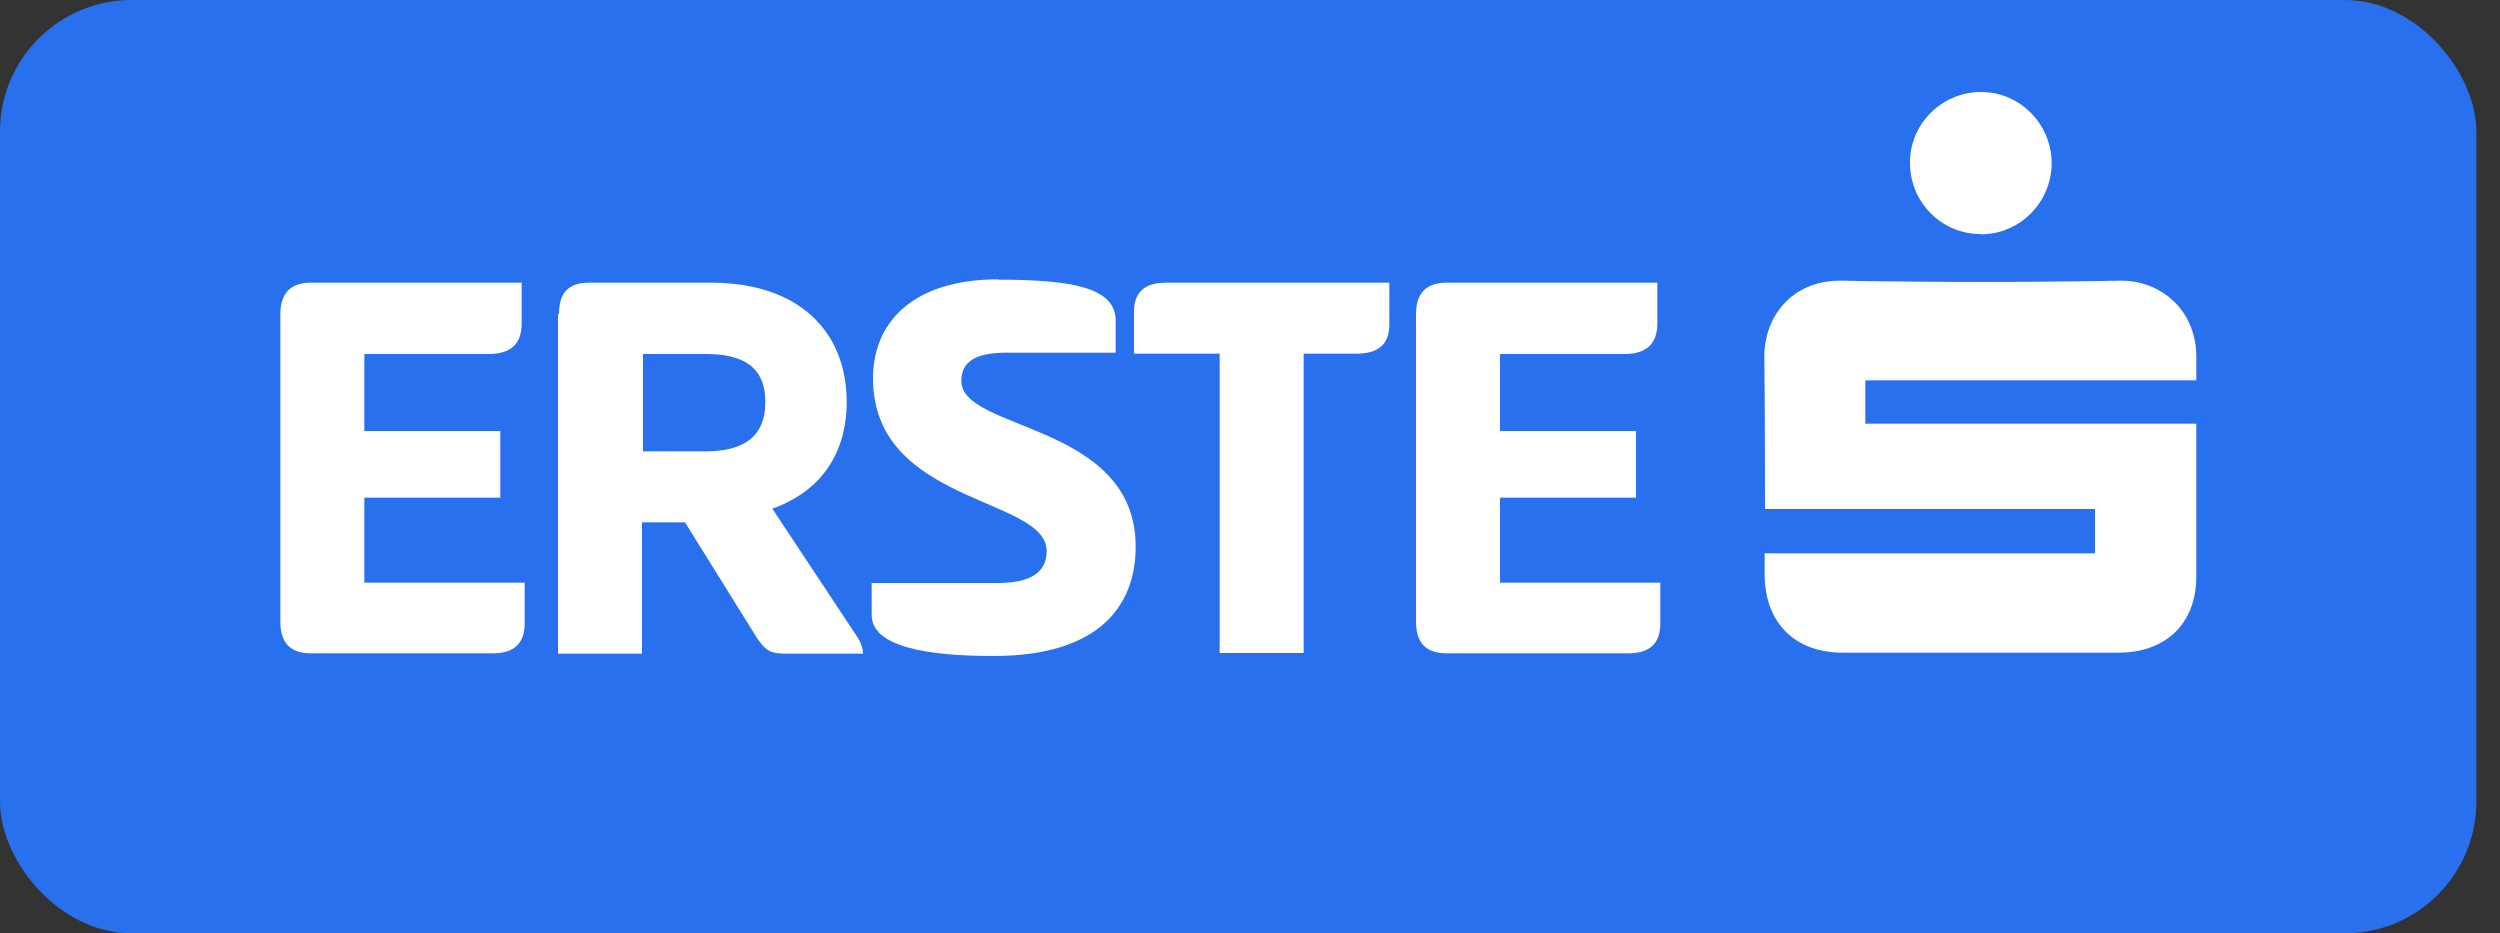
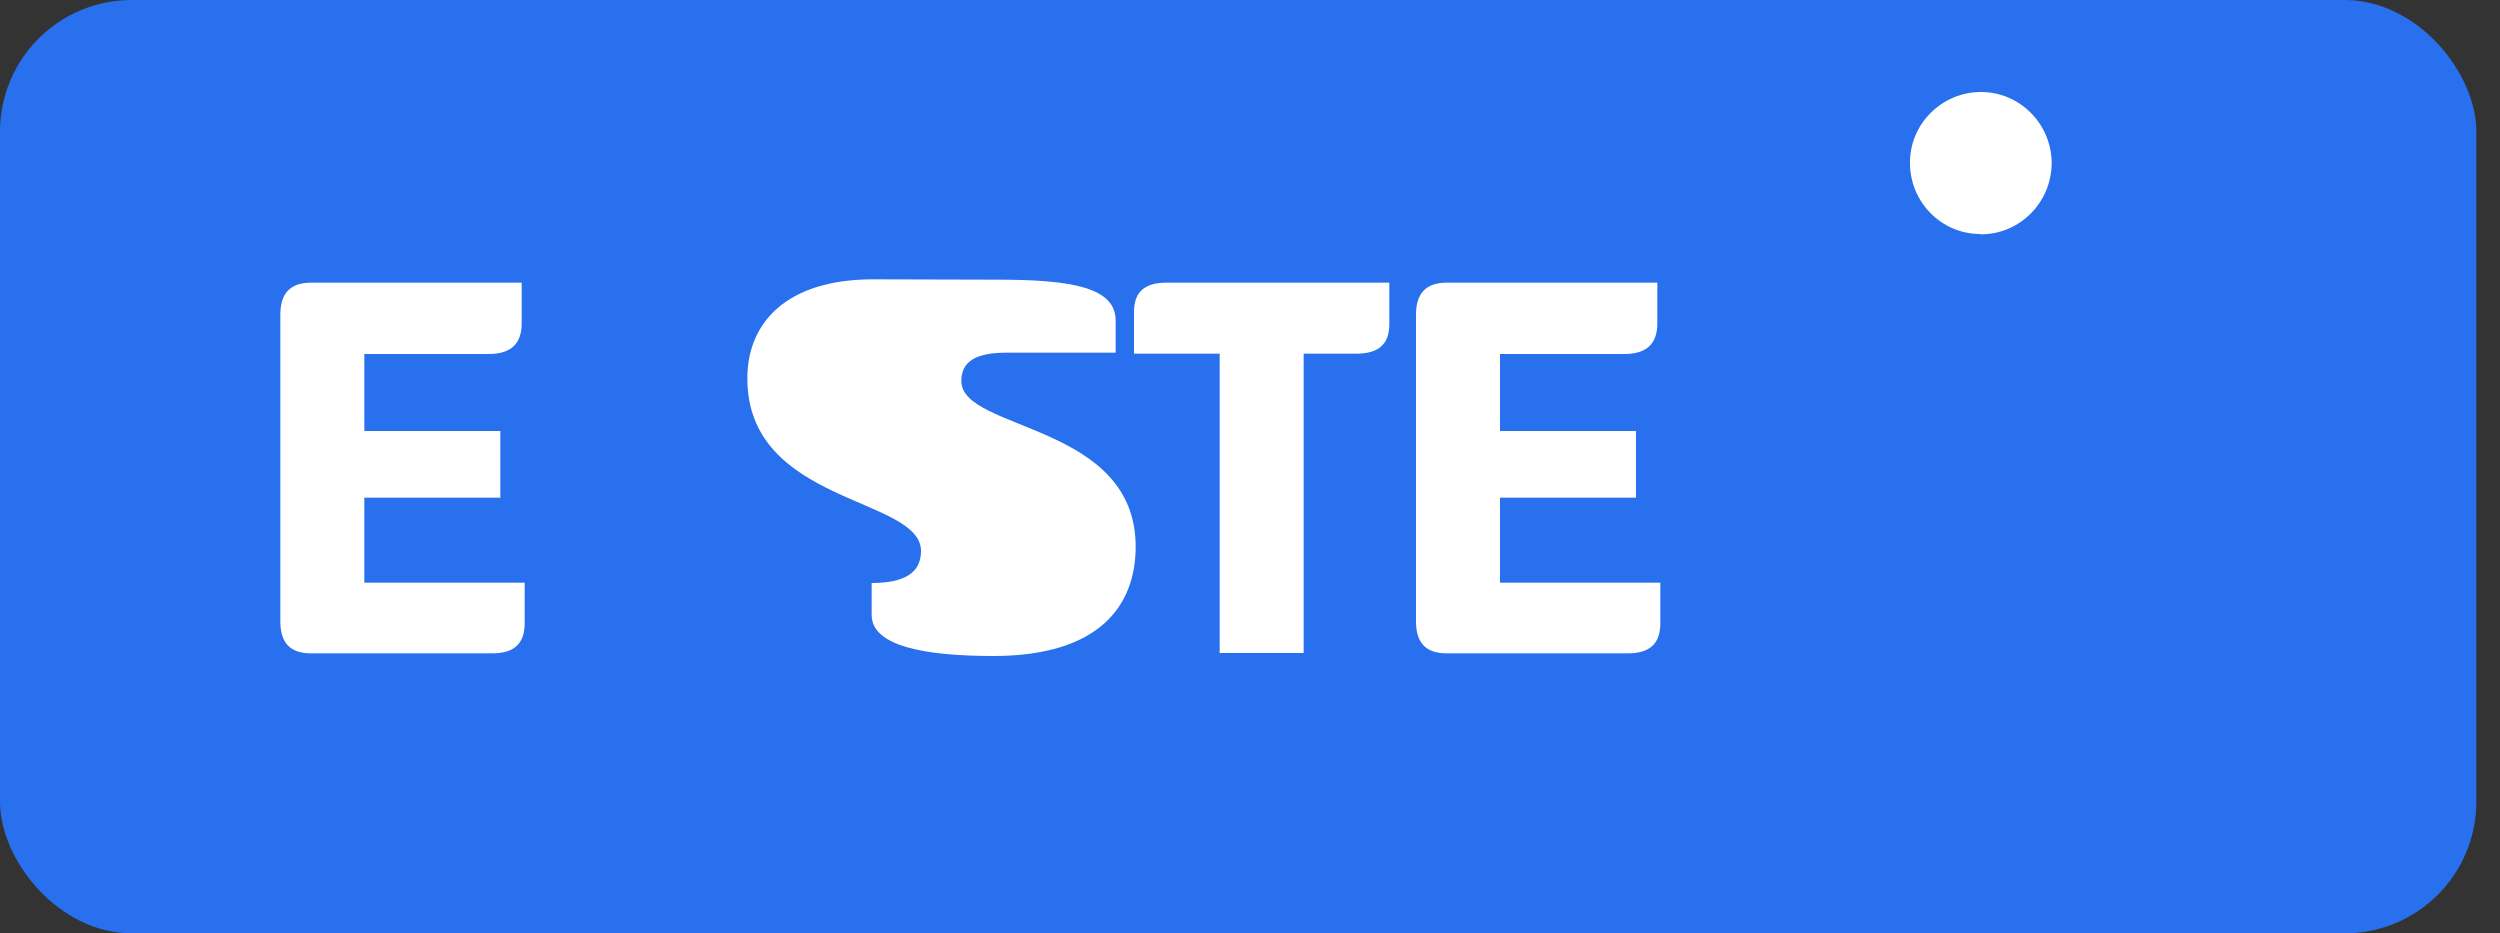
<svg xmlns="http://www.w3.org/2000/svg" id="Ebene_2" data-name="Ebene 2" viewBox="0 0 75 28">
  <rect x="0" y="0" width="75" height="28" fill="#333333" stroke="none" />
  <defs>
    <style>
      .cls-1 {
        fill: none;
      }

      .cls-2 {
        fill: #fff;
      }

      .cls-3 {
        fill: #2870ed;
      }
    </style>
  </defs>
  <g id="x-inline">
    <g>
      <rect class="cls-1" width="75" height="28" />
      <g>
        <g id="Special">
          <rect class="cls-3" width="74.29" height="28" rx="3.95" ry="3.95" />
        </g>
        <g id="Logo">
          <path class="cls-2" d="M8.41,9.44c0-.62.28-.96.92-.96h6.32v1.22c0,.62-.33.92-.99.92h-3.73v2.31h4.08v2h-4.08v2.55h4.81v1.22c0,.62-.33.9-.97.9h-5.44c-.64,0-.92-.33-.92-.96v-9.21Z" />
-           <path class="cls-2" d="M16.77,9.42c0-.61.26-.94.9-.94h3.66c2.61,0,4.07,1.44,4.07,3.58,0,1.54-.77,2.68-2.23,3.2l2.57,3.88c.09.15.15.31.15.47h-2.26c-.47,0-.64-.04-.94-.5l-2.14-3.44h-1.29v3.94h-2.52v-10.19h0ZM19.29,10.62v2.92h1.88c1.06,0,1.79-.38,1.79-1.48s-.73-1.44-1.79-1.44h-1.88Z" />
-           <path class="cls-2" d="M29.94,8.39c2.24,0,3.53.24,3.53,1.23v.96h-3.28c-.97,0-1.35.3-1.35.85,0,1.51,5.23,1.25,5.23,4.97,0,1.77-1.09,3.28-4.27,3.28-2,0-3.65-.28-3.65-1.23v-.96h3.77c.99,0,1.48-.31,1.48-.96,0-1.63-5.21-1.39-5.21-5.18,0-1.67,1.18-2.97,3.77-2.97Z" />
+           <path class="cls-2" d="M29.94,8.39c2.24,0,3.53.24,3.53,1.23v.96h-3.28c-.97,0-1.35.3-1.35.85,0,1.51,5.23,1.25,5.23,4.97,0,1.77-1.09,3.28-4.27,3.28-2,0-3.65-.28-3.65-1.23v-.96c.99,0,1.48-.31,1.48-.96,0-1.63-5.21-1.39-5.21-5.18,0-1.67,1.18-2.97,3.77-2.97Z" />
          <path class="cls-2" d="M41.68,8.48v1.25c0,.61-.34.88-.99.88h-1.58v8.98h-2.52v-8.98h-2.57v-1.25c0-.61.33-.88.97-.88h6.69,0Z" />
          <path class="cls-2" d="M42.48,9.44c0-.62.28-.96.92-.96h6.32v1.22c0,.62-.33.92-.99.92h-3.73v2.31h4.08v2h-4.08v2.55h4.81v1.22c0,.62-.33.9-.97.9h-5.44c-.64,0-.92-.33-.92-.96v-9.21Z" />
-           <path class="cls-2" d="M52.93,16.6h9.92v-1.33h-9.9c0-.15,0-3.16-.02-4.54-.02-1.18.79-2.33,2.32-2.31,2.78.05,5.57.05,8.35,0,1.2-.02,2.29.86,2.29,2.29v.7h-9.93v1.3h9.93v4.58c0,1.41-.91,2.29-2.33,2.29h-8.28c-1.44,0-2.33-.9-2.34-2.33v-.65" />
          <path class="cls-2" d="M59.41,7.02c-1.18,0-2.12-.97-2.11-2.15,0-1.16.96-2.11,2.13-2.11s2.11.96,2.12,2.12c0,1.19-.95,2.15-2.13,2.15" />
        </g>
      </g>
    </g>
  </g>
</svg>